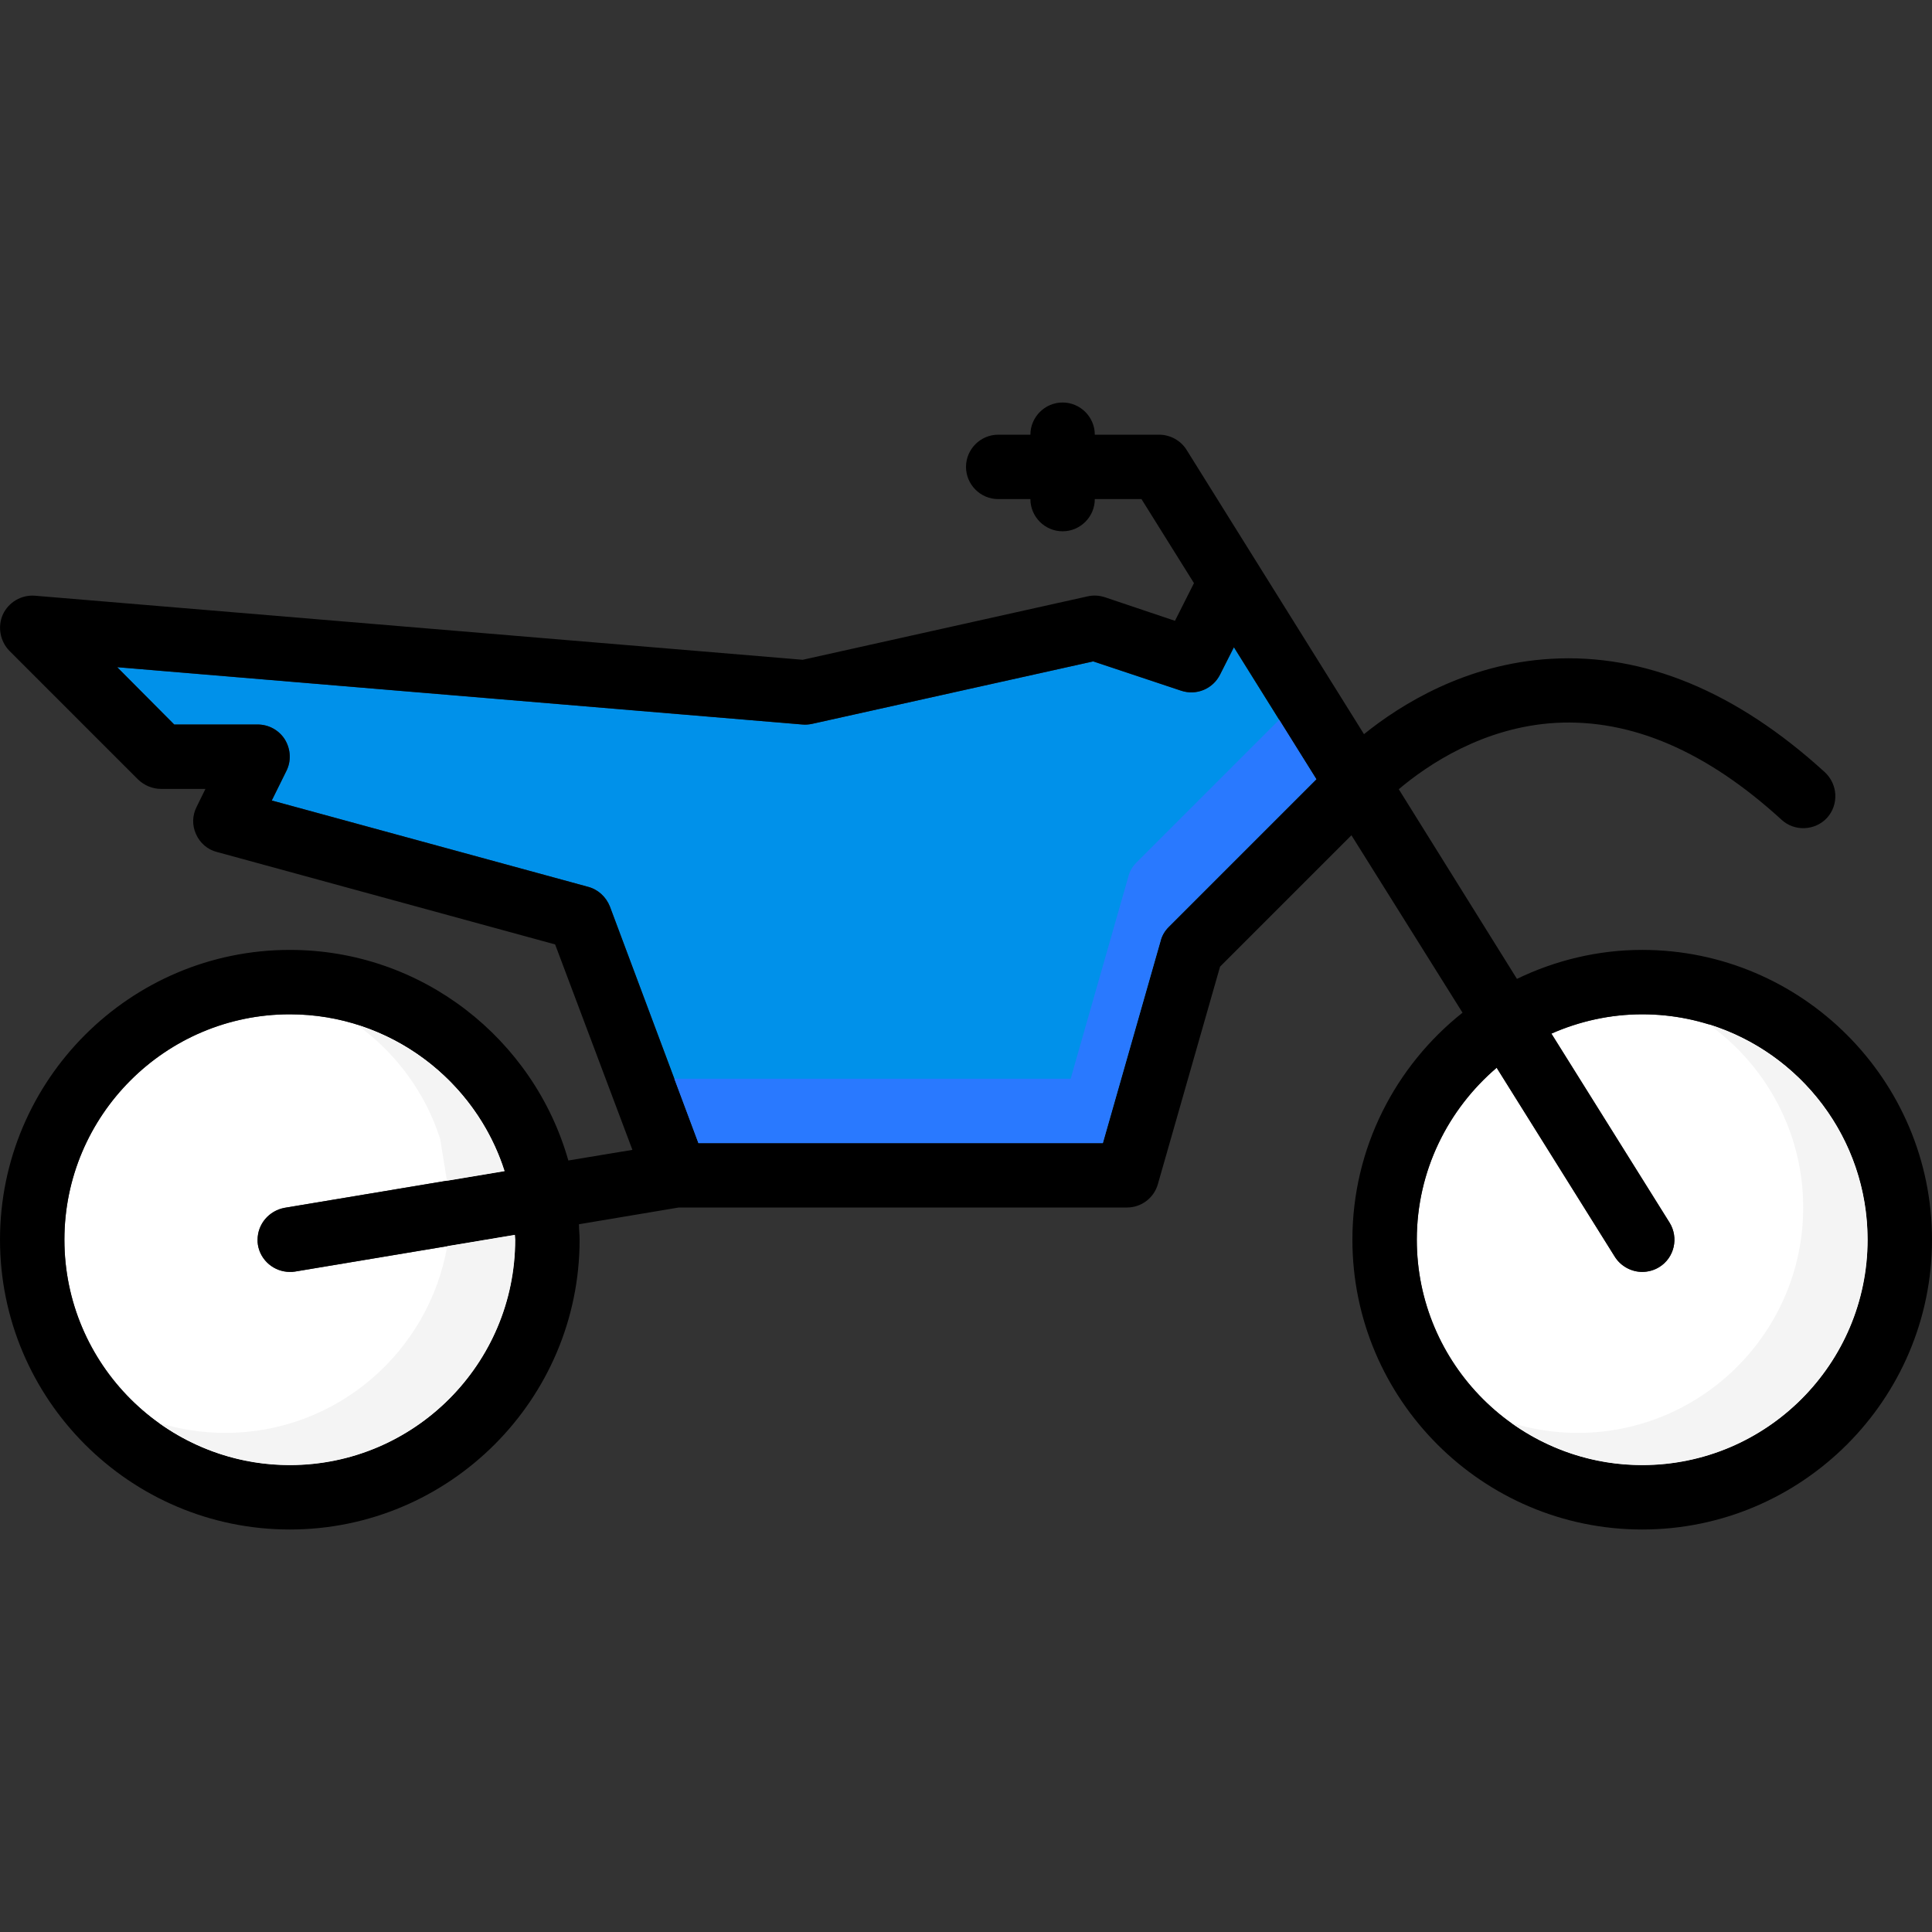
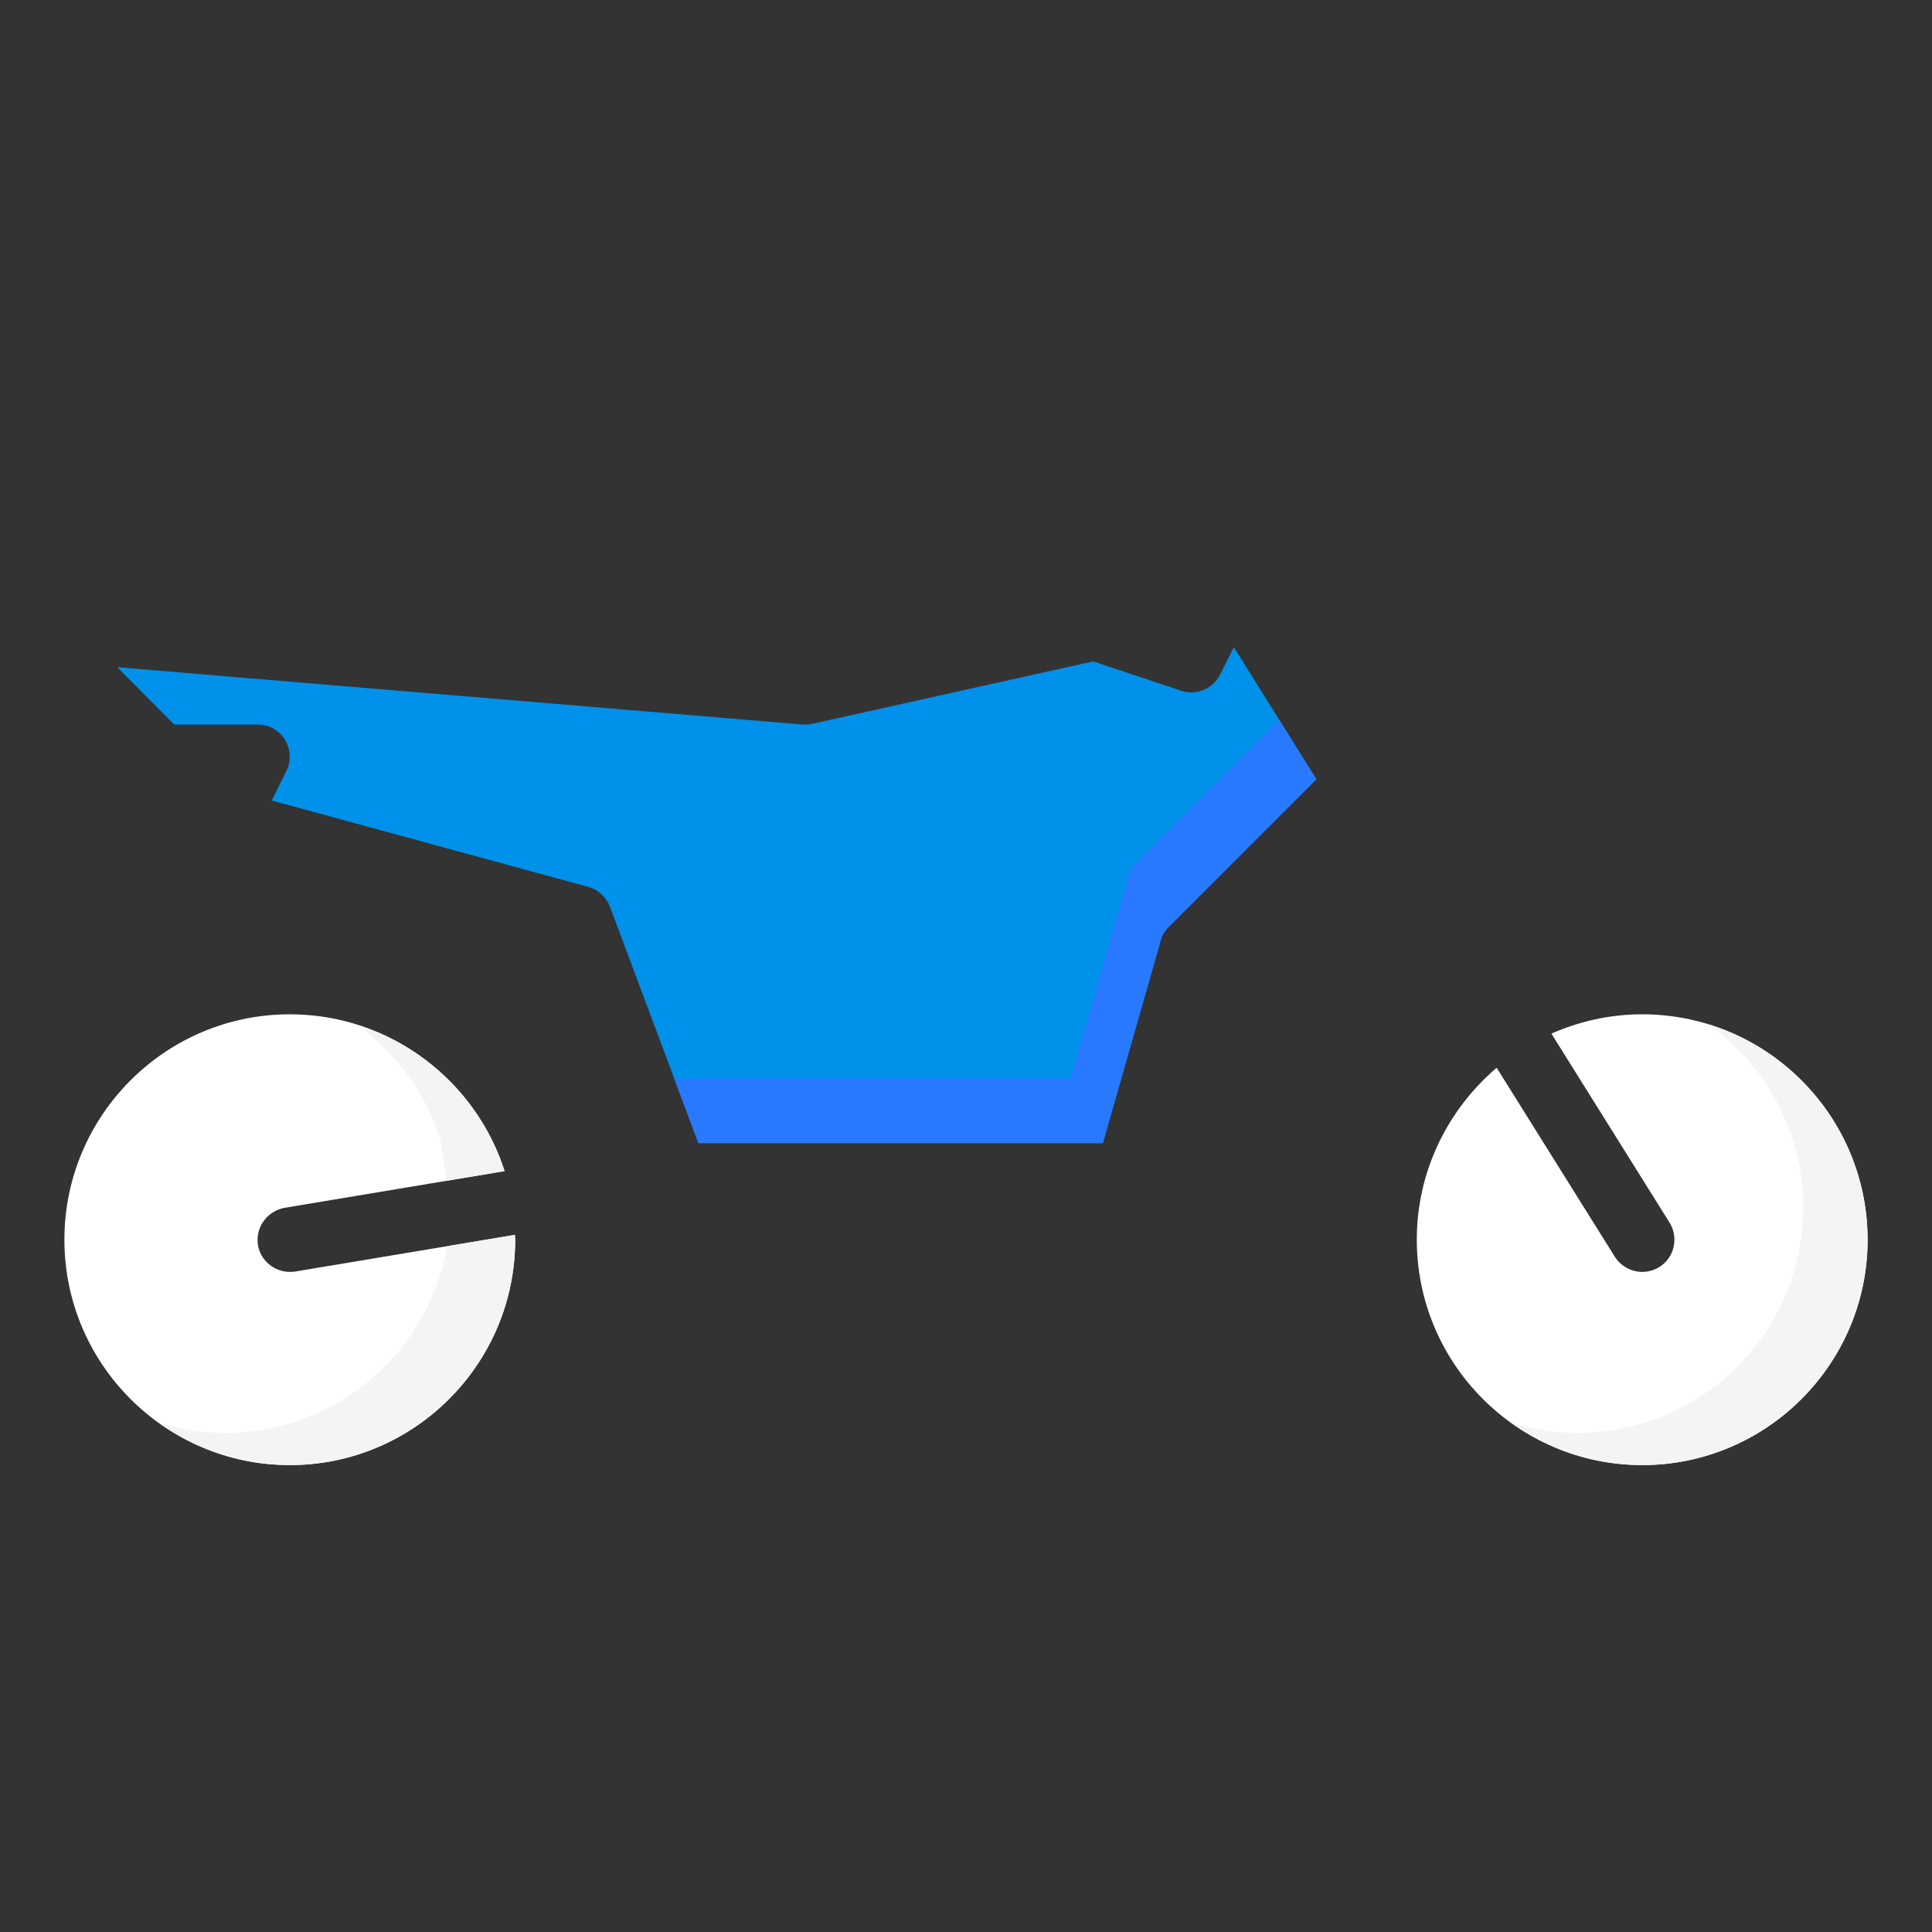
<svg xmlns="http://www.w3.org/2000/svg" height="800px" width="800px" version="1.1" id="Layer_1" viewBox="0 0 512 512" xml:space="preserve">
  <rect x="0" y="0" width="512" height="512" fill="#333333" stroke="none" />
  <path style="fill:#0091EA;" d="M348.843,206.507l-39.168,39.168c-1.024,1.024-1.792,2.304-2.133,3.755l-15.275,53.504H185.088  l-23.467-62.72c-1.024-2.56-3.157-4.523-5.803-5.205l-83.797-22.869l3.84-7.765c1.365-2.645,1.195-5.803-0.341-8.363  c-1.536-2.475-4.267-4.011-7.253-4.011H46.165l-15.104-15.189L212.651,192c0.853,0.085,1.707,0,2.56-0.171l74.496-16.555  l23.296,7.765c4.096,1.365,8.448-0.512,10.325-4.267l3.669-7.253L348.843,206.507z" />
  <g>
    <path style="fill:#FFFFFF;" d="M494.933,328.533c0,32.939-26.795,59.733-59.733,59.733s-59.733-26.795-59.733-59.733   c0-18.261,8.277-34.56,21.163-45.568l31.317,50.091c1.621,2.56,4.437,4.011,7.253,4.011c1.536,0,3.157-0.427,4.523-1.28   c4.011-2.475,5.205-7.765,2.731-11.776l-31.317-50.091c7.339-3.243,15.531-5.12,24.064-5.12   C468.139,268.8,494.933,295.595,494.933,328.533z" />
    <path style="fill:#FFFFFF;" d="M136.533,328.533c0,32.939-26.795,59.733-59.733,59.733s-59.733-26.795-59.733-59.733   S43.861,268.8,76.8,268.8c26.624,0,49.237,17.493,56.917,41.557l-58.283,9.728c-4.181,0.768-7.168,4.352-7.168,8.448   c0,0.427,0,0.939,0.085,1.365c0.683,4.181,4.352,7.168,8.448,7.168c0.427,0,0.939,0,1.365-0.085l58.283-9.728   C136.448,327.68,136.533,328.107,136.533,328.533z" />
  </g>
-   <path d="M435.2,251.733c-11.861,0-23.125,2.816-33.195,7.68l-31.317-50.261c7.68-6.485,22.443-16.469,41.557-17.579  c20.053-1.109,40.021,7.509,59.904,25.685c3.413,3.157,8.875,2.901,12.032-0.512c3.157-3.499,2.901-8.875-0.597-12.117  c-23.467-21.419-47.957-31.488-72.533-30.037c-22.443,1.28-39.765,12.032-49.579,19.968l-47.019-75.349  c-1.536-2.475-4.352-4.011-7.253-4.011h-17.067c0-4.693-3.84-8.533-8.533-8.533s-8.533,3.84-8.533,8.533h-8.533  c-4.693,0-8.533,3.84-8.533,8.533s3.84,8.533,8.533,8.533h8.533c0,4.693,3.84,8.533,8.533,8.533s8.533-3.84,8.533-8.533h12.373  l13.909,22.272l-5.035,9.984l-18.517-6.229c-1.536-0.512-3.072-0.597-4.608-0.256l-75.52,16.811L9.216,157.867  c-3.584-0.256-6.912,1.707-8.448,4.949c-1.451,3.243-0.768,7.083,1.707,9.643l34.133,34.133c1.621,1.536,3.755,2.475,6.059,2.475  h11.776l-2.304,4.693c-1.195,2.304-1.28,4.949-0.171,7.339c1.024,2.304,3.072,4.096,5.547,4.693l89.6,24.491l20.48,54.443  l-16.981,2.816c-9.131-32.171-38.741-55.808-73.813-55.808c-42.325,0-76.8,34.475-76.8,76.8s34.475,76.8,76.8,76.8  s76.8-34.475,76.8-76.8c0-1.365-0.171-2.731-0.171-4.096L179.883,320h118.784c3.84,0,7.168-2.56,8.192-6.229l16.469-57.6  l34.816-34.816l29.44,47.019c-17.749,14.08-29.184,35.84-29.184,60.16c0,42.325,34.475,76.8,76.8,76.8s76.8-34.475,76.8-76.8  S477.525,251.733,435.2,251.733z M76.8,388.267c-32.939,0-59.733-26.795-59.733-59.733S43.861,268.8,76.8,268.8  c26.624,0,49.237,17.493,56.917,41.557l-58.283,9.728c-4.181,0.768-7.168,4.352-7.168,8.448c0,0.427,0,0.939,0.085,1.365  c0.683,4.181,4.352,7.168,8.448,7.168c0.427,0,0.939,0,1.365-0.085l58.283-9.728c0,0.427,0.085,0.853,0.085,1.28  C136.533,361.472,109.739,388.267,76.8,388.267z M309.675,245.675c-1.024,1.024-1.792,2.304-2.133,3.755l-15.275,53.504H185.088  l-23.467-62.72c-1.024-2.56-3.157-4.523-5.803-5.205l-83.797-22.869l3.84-7.765c1.365-2.645,1.195-5.803-0.341-8.363  c-1.536-2.475-4.267-4.011-7.253-4.011H46.165l-15.104-15.189L212.651,192c0.853,0.085,1.707,0,2.56-0.171l74.496-16.555  l23.296,7.765c4.096,1.365,8.448-0.512,10.325-4.267l3.669-7.253l21.845,34.987L309.675,245.675z M435.2,388.267  c-32.939,0-59.733-26.795-59.733-59.733c0-18.261,8.277-34.56,21.163-45.568l31.317,50.091c1.621,2.56,4.437,4.011,7.253,4.011  c1.536,0,3.157-0.427,4.523-1.28c4.011-2.475,5.205-7.765,2.731-11.776l-31.317-50.091c7.339-3.243,15.531-5.12,24.064-5.12  c32.939,0,59.733,26.795,59.733,59.733S468.139,388.267,435.2,388.267z" />
  <g>
    <path style="fill:#F4F4F4;" d="M452.813,271.454c15.138,10.846,25.054,28.544,25.054,48.546c0,32.939-26.795,59.733-59.733,59.733   c-6.127,0-12.041-0.93-17.613-2.654c9.788,7.014,21.743,11.187,34.679,11.187c32.939,0,59.733-26.795,59.733-59.733   C494.933,301.722,477.175,278.989,452.813,271.454z" />
    <path style="fill:#F4F4F4;" d="M116.651,301.824l1.792,11.085l15.275-2.551c-5.888-18.441-20.574-32.939-39.074-38.75   C104.892,279.014,112.734,289.545,116.651,301.824z" />
    <path style="fill:#F4F4F4;" d="M136.448,327.253l-17.929,2.995c-4.873,28.058-29.346,49.485-58.786,49.485   c-6.127,0-12.041-0.93-17.613-2.654c9.788,7.014,21.743,11.187,34.679,11.187c32.939,0,59.733-26.795,59.733-59.733   C136.533,328.107,136.448,327.68,136.448,327.253z" />
  </g>
  <path style="fill:#2979FF;" d="M339.004,190.746l-37.862,37.862c-1.024,1.024-1.792,2.304-2.133,3.755l-15.275,53.504H178.705  l6.383,17.067h107.179l15.275-53.504c0.341-1.451,1.109-2.731,2.133-3.755l39.168-39.168L339.004,190.746z" />
</svg>